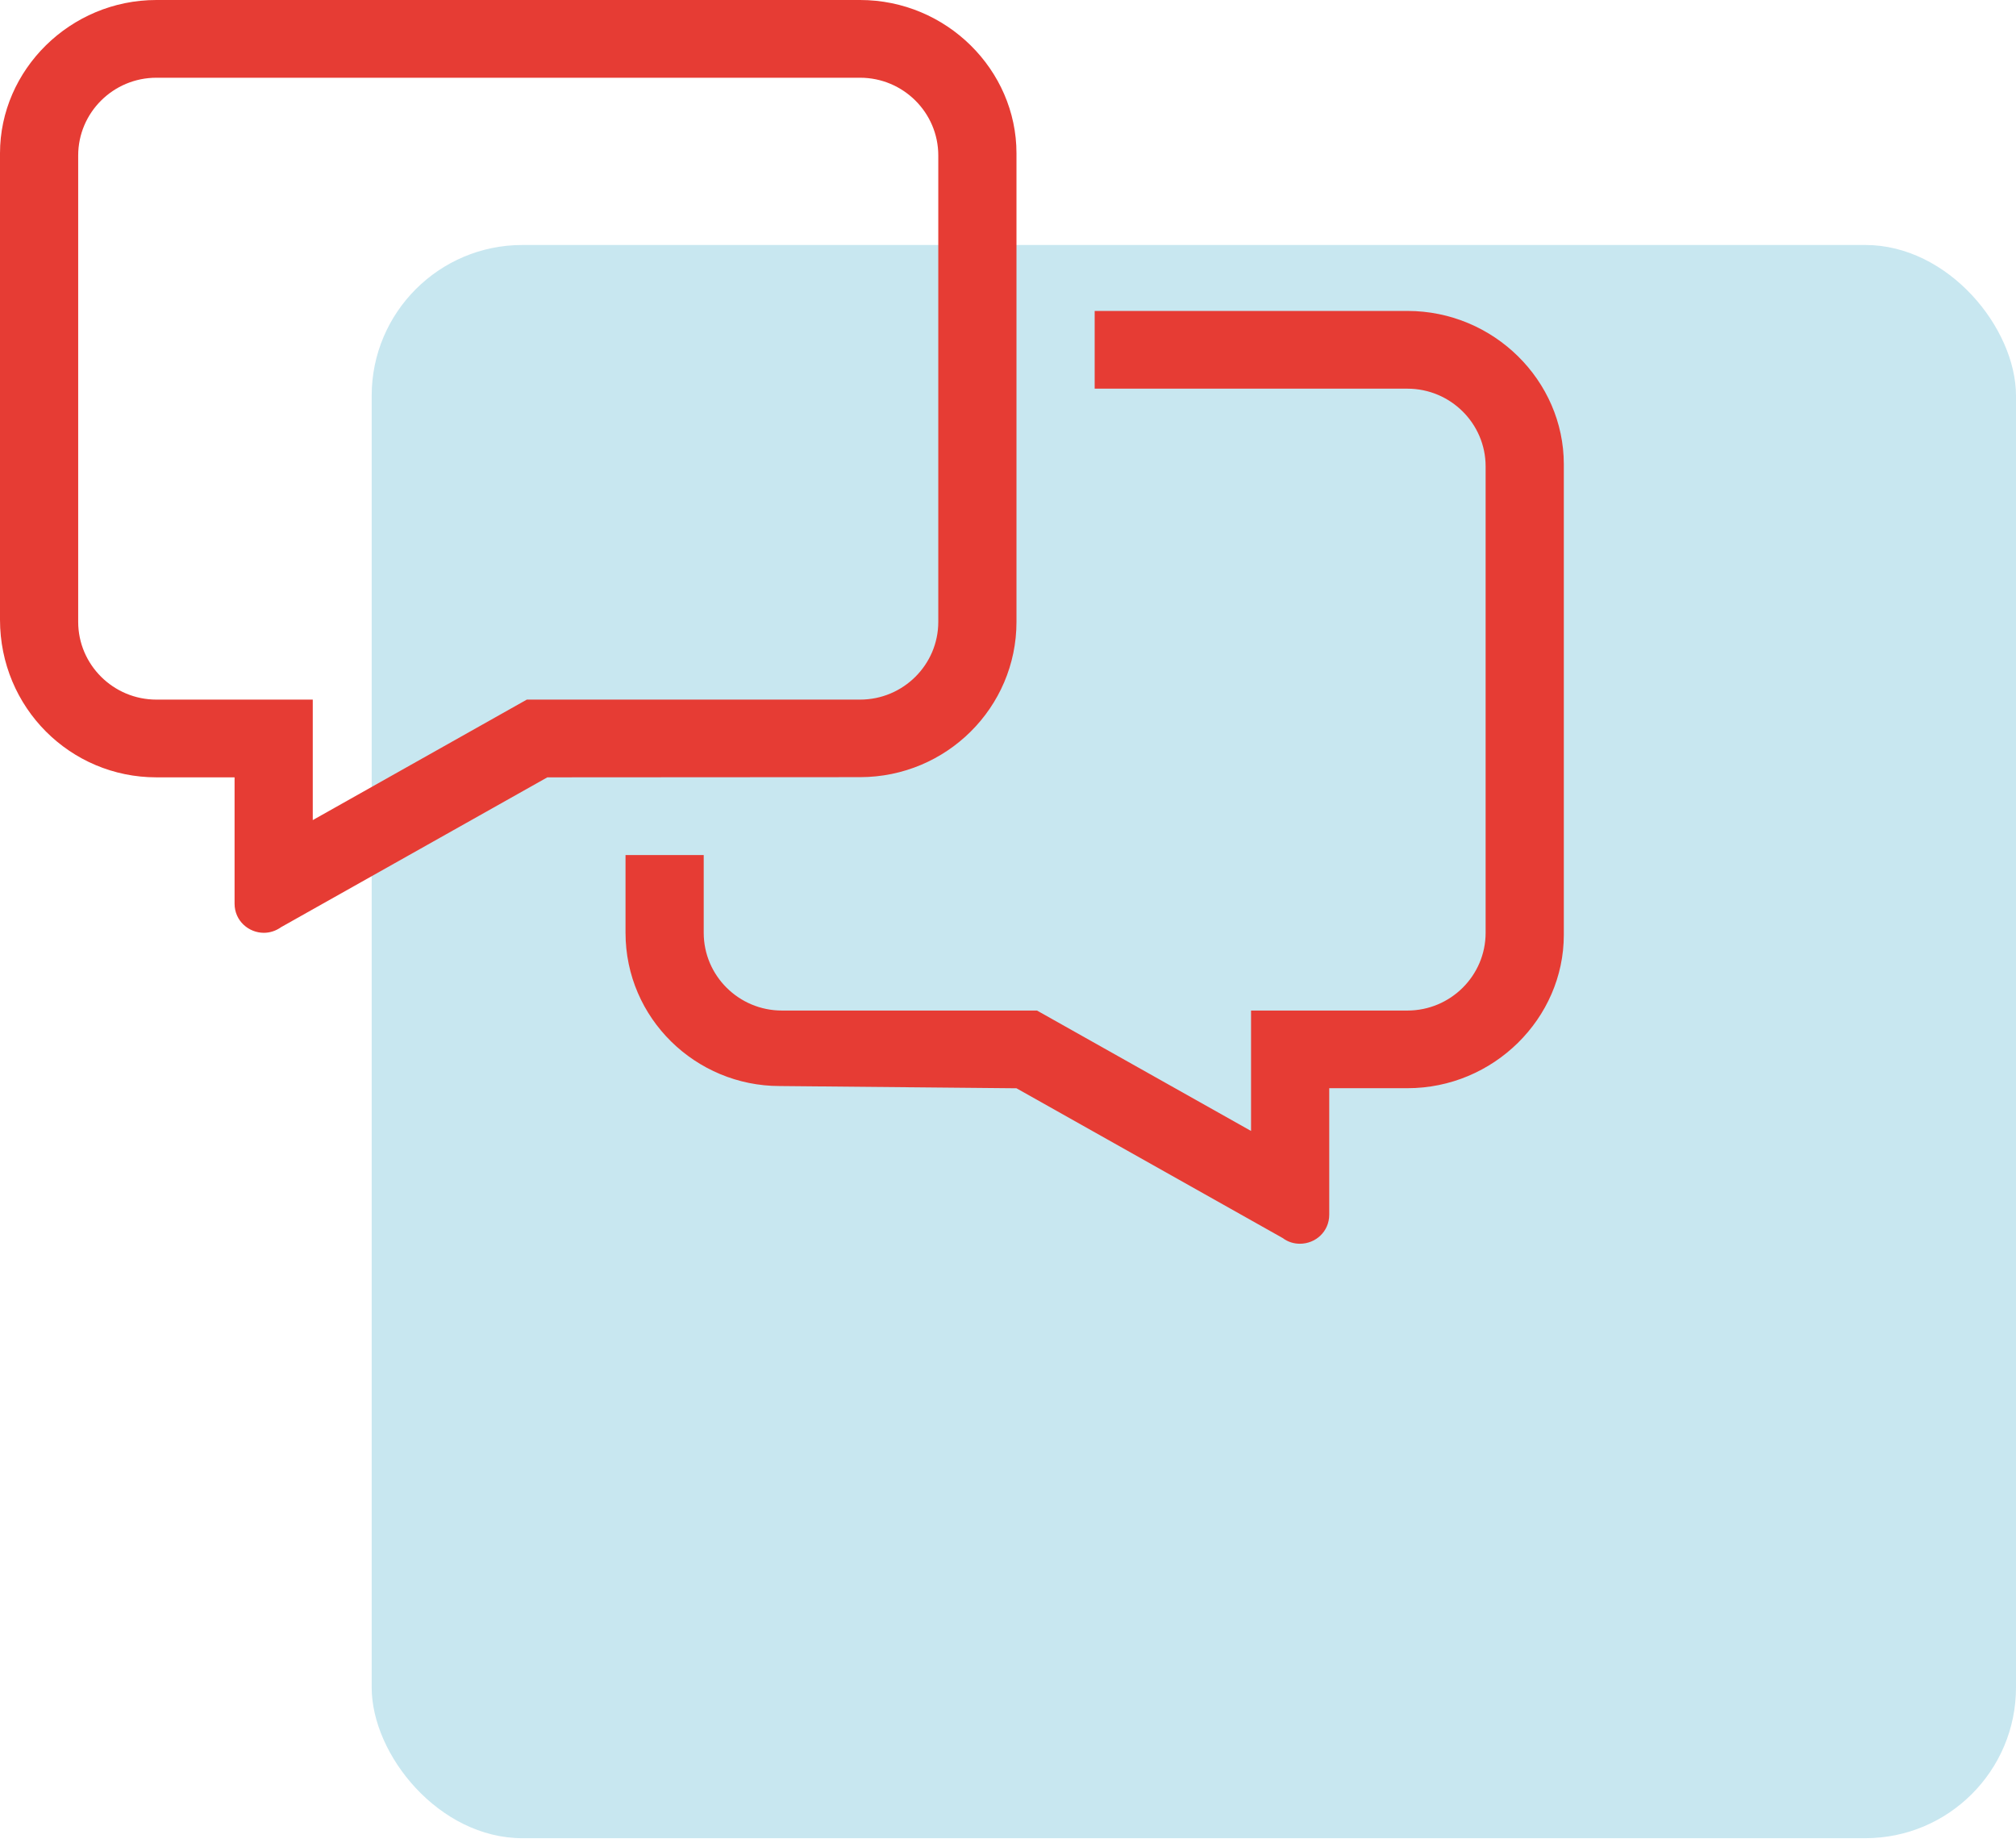
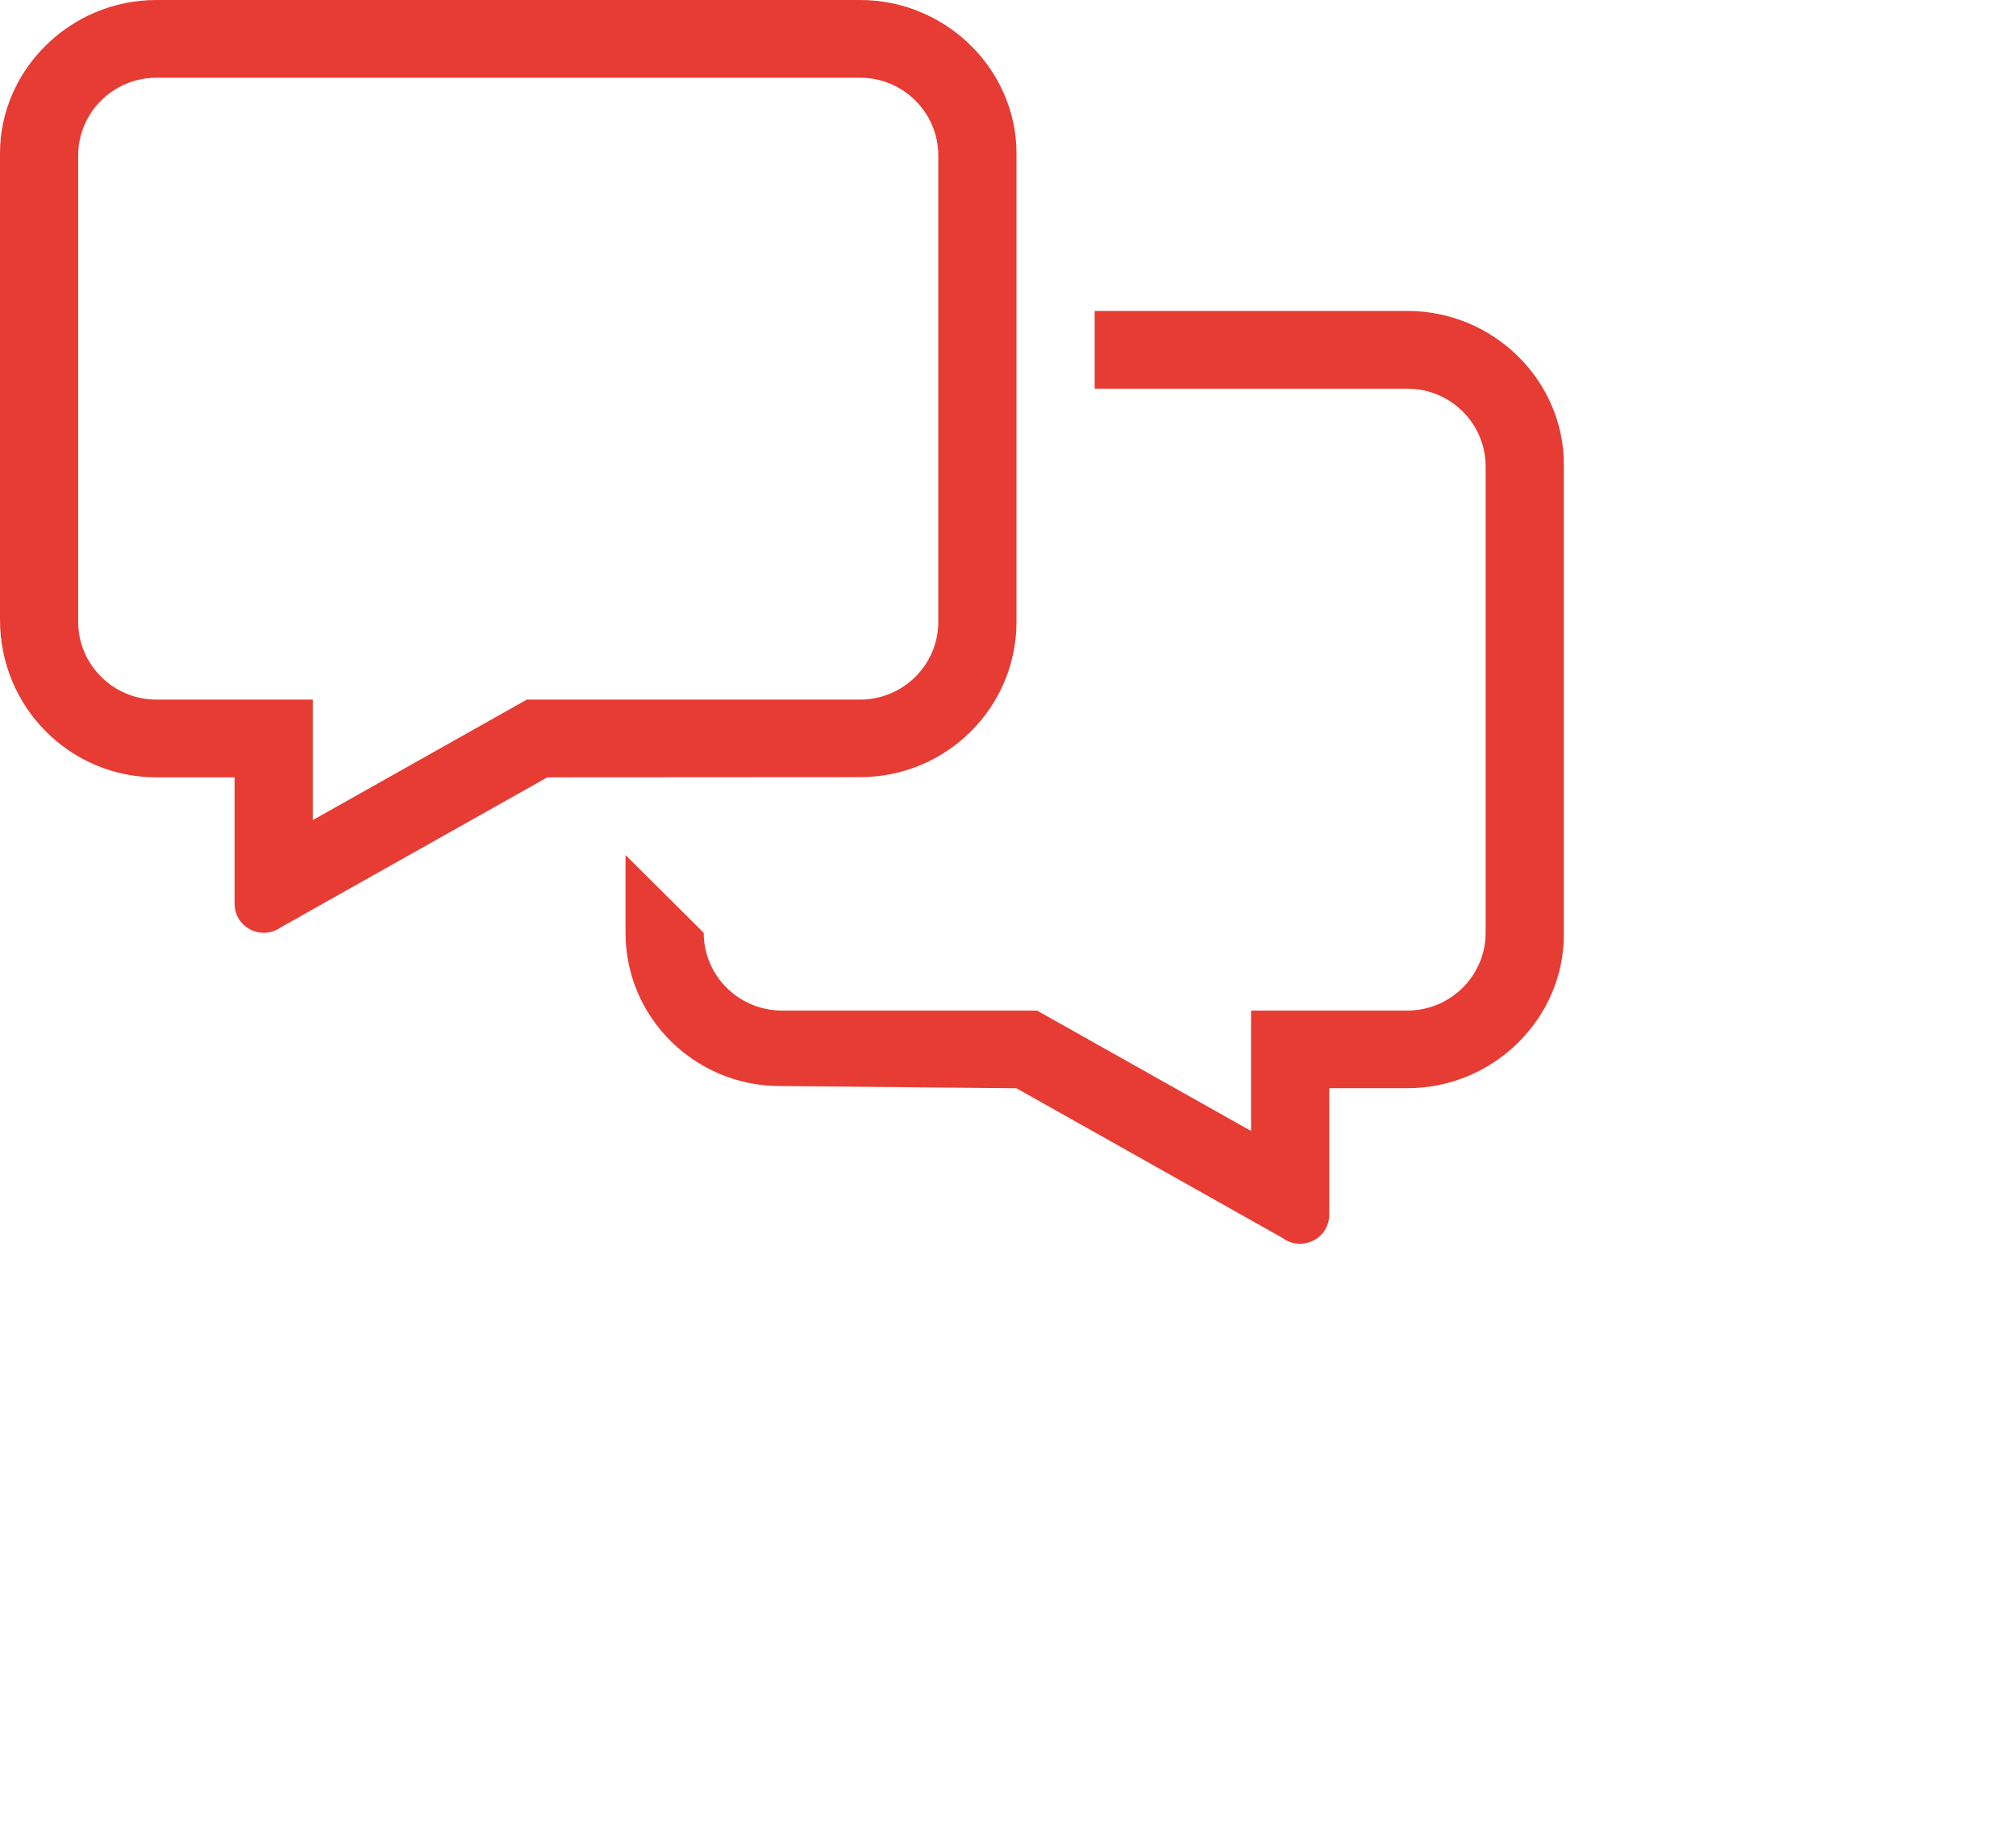
<svg xmlns="http://www.w3.org/2000/svg" width="107" height="98" viewBox="0 0 107 98">
  <g fill="none" fill-rule="evenodd">
-     <rect width="87.273" height="84.545" fill="#C8E7F0" rx="8" transform="translate(19.727 13)" />
-     <path fill="#E63C34" fill-rule="nonzero" d="M74.7,16.5 L58.1,16.5 L58.1,20.625 L74.7,20.625 C76.988,20.625 78.85,22.476 78.85,24.75 L78.85,49.5 C78.85,51.774 76.988,53.625 74.7,53.625 L66.4,53.625 L66.4,60.015 L55.039,53.625 L41.5,53.625 C39.212,53.625 37.35,51.774 37.35,49.5 L37.35,45.375 L33.2,45.374 L33.2,49.497 C33.2,54.041 36.929,57.631 41.383,57.631 L53.95,57.75 L68.073,65.694 C68.358,65.91 68.683,66 68.994,66 C69.811,66 70.55,65.368 70.55,64.453 L70.55,57.746 L74.7,57.746 C79.271,57.746 83,54.04 83,49.612 L83,24.634 C83,20.2 79.278,16.5 74.7,16.5 Z M53.95,33 L53.95,8.134 C53.95,3.706 50.228,0 45.65,0 L8.3,0 C3.729,0 0,3.706 0,8.134 L0,32.884 C0,37.55 3.729,41.25 8.3,41.25 L12.45,41.251 L12.45,47.953 C12.45,48.868 13.202,49.5 14.006,49.5 C14.314,49.5 14.638,49.403 14.93,49.194 L29.05,41.25 L45.65,41.24 C50.228,41.237 53.95,37.55 53.95,33 Z M27.961,37.125 L16.6,43.519 L16.6,37.125 L8.3,37.125 C6.012,37.125 4.15,35.269 4.15,33 L4.15,8.25 C4.15,5.976 6.012,4.125 8.3,4.125 L45.65,4.125 C47.938,4.125 49.8,5.976 49.8,8.25 L49.8,33 C49.8,35.274 47.938,37.125 45.65,37.125 L27.961,37.125 Z" />
+     <path fill="#E63C34" fill-rule="nonzero" d="M74.7,16.5 L58.1,16.5 L58.1,20.625 L74.7,20.625 C76.988,20.625 78.85,22.476 78.85,24.75 L78.85,49.5 C78.85,51.774 76.988,53.625 74.7,53.625 L66.4,53.625 L66.4,60.015 L55.039,53.625 L41.5,53.625 C39.212,53.625 37.35,51.774 37.35,49.5 L33.2,45.374 L33.2,49.497 C33.2,54.041 36.929,57.631 41.383,57.631 L53.95,57.75 L68.073,65.694 C68.358,65.91 68.683,66 68.994,66 C69.811,66 70.55,65.368 70.55,64.453 L70.55,57.746 L74.7,57.746 C79.271,57.746 83,54.04 83,49.612 L83,24.634 C83,20.2 79.278,16.5 74.7,16.5 Z M53.95,33 L53.95,8.134 C53.95,3.706 50.228,0 45.65,0 L8.3,0 C3.729,0 0,3.706 0,8.134 L0,32.884 C0,37.55 3.729,41.25 8.3,41.25 L12.45,41.251 L12.45,47.953 C12.45,48.868 13.202,49.5 14.006,49.5 C14.314,49.5 14.638,49.403 14.93,49.194 L29.05,41.25 L45.65,41.24 C50.228,41.237 53.95,37.55 53.95,33 Z M27.961,37.125 L16.6,43.519 L16.6,37.125 L8.3,37.125 C6.012,37.125 4.15,35.269 4.15,33 L4.15,8.25 C4.15,5.976 6.012,4.125 8.3,4.125 L45.65,4.125 C47.938,4.125 49.8,5.976 49.8,8.25 L49.8,33 C49.8,35.274 47.938,37.125 45.65,37.125 L27.961,37.125 Z" />
  </g>
</svg>